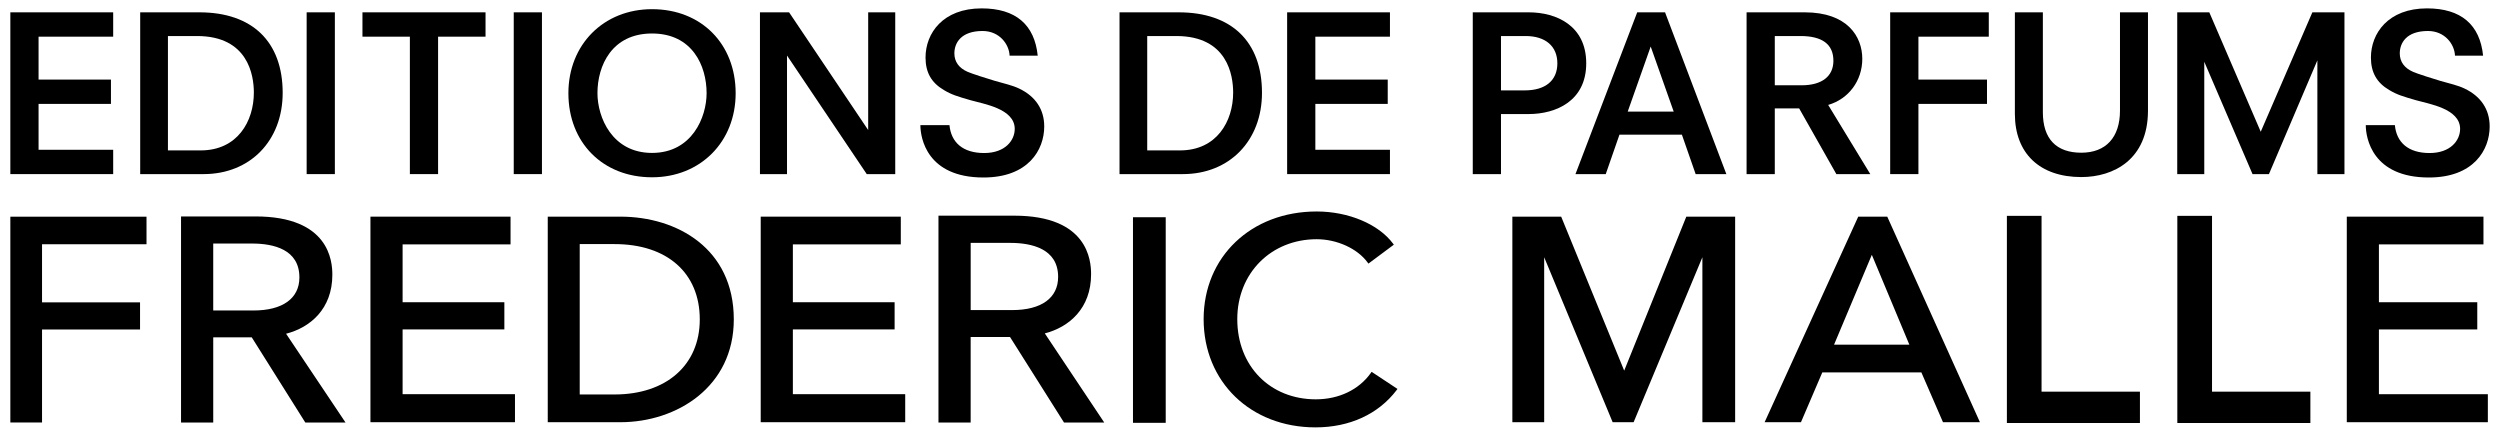
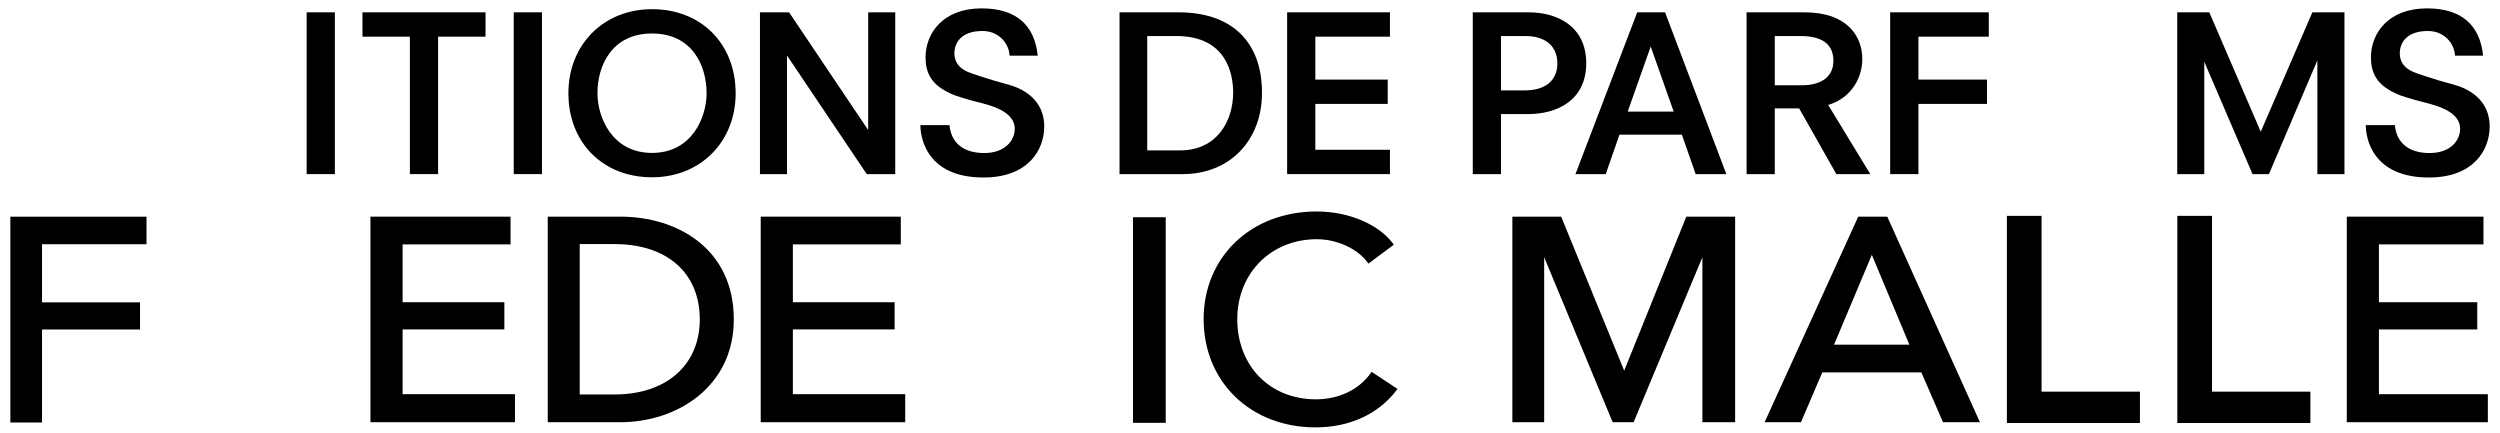
<svg xmlns="http://www.w3.org/2000/svg" width="179px" height="31px" viewBox="0 0 179 31" version="1.1">
  <title>LOGO 42</title>
  <g id="Page-1" stroke="none" stroke-width="1" fill="none" fill-rule="evenodd">
    <g id="Paypal-Return" transform="translate(-631, -313)" fill="#000000" fill-rule="nonzero">
      <g id="Group-2" transform="translate(553, 263)">
        <g id="LOGO-42" transform="translate(78.741, 50.6)">
          <polygon id="Path" points="28.085 22.986 35.371 22.986 35.371 21.04 28.085 21.04 28.085 16.898 35.814 16.898 35.814 14.912 25.783 14.912 25.783 29.63 36.131 29.63 36.131 27.623 28.085 27.623" />
          <polygon id="Path" points="0 29.65 2.269 29.65 2.269 22.992 9.286 22.992 9.286 21.049 2.269 21.049 2.269 16.888 9.749 16.888 9.749 14.915 0 14.915" />
-           <path d="M23.055,19.071 C23.055,18.092 22.828,14.897 17.556,14.897 L12.221,14.897 L12.221,29.651 L14.527,29.651 L14.527,23.553 L17.284,23.553 L21.118,29.651 L23.997,29.651 L19.742,23.296 C21.464,22.852 23.055,21.526 23.055,19.071 M14.526,16.837 L17.295,16.837 C18.847,16.837 20.696,17.257 20.696,19.263 C20.696,20.767 19.497,21.631 17.404,21.631 L14.526,21.631 L14.526,16.837 Z" id="Shape" />
-           <path d="M77.381,19.032 C77.381,18.049 77.155,14.842 71.882,14.842 L66.453,14.842 L66.453,29.651 L68.758,29.651 L68.758,23.53 L71.577,23.53 L75.441,29.651 L78.322,29.651 L74.067,23.272 C75.789,22.827 77.381,21.5 77.381,19.032 M68.758,16.791 L71.59,16.791 C73.141,16.791 75.021,17.214 75.021,19.226 C75.021,20.736 73.822,21.602 71.729,21.602 L68.76,21.602 L68.76,16.791 L68.758,16.791 Z" id="Shape" />
          <path d="M43.682,14.912 L38.478,14.912 L38.478,29.63 L43.682,29.63 C47.715,29.63 51.799,27.101 51.799,22.272 C51.799,17.187 47.723,14.912 43.682,14.912 M40.767,16.877 L43.261,16.877 C47.025,16.877 49.363,18.944 49.363,22.272 C49.363,25.534 46.967,27.644 43.261,27.644 L40.767,27.644 L40.767,16.877 Z" id="Shape" />
          <polygon id="Path" points="56.028 22.986 63.313 22.986 63.313 21.04 56.028 21.04 56.028 16.898 63.756 16.898 63.756 14.912 53.726 14.912 53.726 29.63 64.072 29.63 64.072 27.623 56.028 27.623" />
          <rect id="Rectangle" x="80.38" y="14.954" width="2.344" height="14.72" />
          <path d="M97.405,26.11 C96.555,27.307 95.119,27.992 93.47,27.992 C90.213,27.992 87.848,25.631 87.848,22.251 C87.848,18.936 90.292,16.528 93.532,16.528 C94.985,16.528 96.447,17.195 97.173,18.186 L97.238,18.274 L99.058,16.919 L99,16.841 C97.959,15.446 95.812,14.542 93.532,14.542 C88.843,14.542 85.439,17.785 85.439,22.251 C85.439,26.742 88.807,30 93.447,30 C95.89,30 97.95,29.052 99.255,27.334 L99.319,27.248 L97.467,26.023 L97.405,26.11 Z" id="Path" />
          <polygon id="Path" points="115.551 25.938 111.039 14.912 107.544 14.912 107.544 29.63 109.822 29.63 109.822 17.818 114.725 29.63 116.226 29.63 121.15 17.818 121.15 29.63 123.495 29.63 123.495 14.912 119.999 14.912" />
          <path d="M132.309,14.912 L125.606,29.63 L128.208,29.63 L129.737,26.062 L136.828,26.062 L138.377,29.63 L141.022,29.63 L134.386,14.912 L132.309,14.912 L132.309,14.912 Z M135.968,24.076 L130.578,24.076 L133.282,17.645 L135.968,24.076 Z" id="Shape" />
          <polygon id="Path" points="157.64 14.855 155.156 14.855 155.156 29.687 164.682 29.687 164.682 27.443 157.64 27.443" />
          <polygon id="Path" points="145.434 14.855 142.952 14.855 142.952 29.687 152.478 29.687 152.478 27.443 145.434 27.443" />
          <polygon id="Path" points="169.589 27.625 169.589 22.988 176.632 22.988 176.632 21.04 169.589 21.04 169.589 16.898 177.075 16.898 177.075 14.912 167.289 14.912 167.289 29.63 177.389 29.63 177.389 27.625" />
-           <polygon id="Path" points="0 11.866 7.363 11.866 7.363 10.124 2.02 10.124 2.02 6.839 7.203 6.839 7.203 5.098 2.02 5.098 2.02 2.026 7.363 2.026 7.363 0.283 0 0.283" />
          <polygon id="Path" points="91.418 11.866 98.779 11.866 98.779 10.124 93.438 10.124 93.438 6.839 98.62 6.839 98.62 5.098 93.438 5.098 93.438 2.026 98.779 2.026 98.779 0.283 91.418 0.283" />
-           <path d="M13.536,0.283 L9.297,0.283 L9.297,11.866 L13.834,11.866 C17.168,11.866 19.499,9.473 19.499,6.045 C19.497,2.384 17.323,0.283 13.536,0.283 M11.281,1.98 L13.366,1.98 C17.038,1.98 17.435,4.812 17.435,6.028 C17.435,8.09 16.258,10.169 13.631,10.169 L11.283,10.169 L11.283,1.98 L11.281,1.98 Z" id="Shape" />
          <path d="M83.656,0.283 L79.417,0.283 L79.417,11.866 L83.952,11.866 C87.288,11.866 89.617,9.473 89.617,6.045 C89.617,2.384 87.443,0.283 83.656,0.283 M81.4,1.98 L83.483,1.98 C87.158,1.98 87.553,4.812 87.553,6.028 C87.553,8.09 86.377,10.169 83.748,10.169 L81.4,10.169 L81.4,1.98 Z" id="Shape" />
          <rect id="Rectangle" x="21.215" y="0.283" width="2.02" height="11.583" />
          <polygon id="Path" points="25.211 2.026 28.606 2.026 28.606 11.866 30.626 11.866 30.626 2.026 34.023 2.026 34.023 0.283 25.211 0.283" />
          <rect id="Rectangle" x="36.043" y="0.283" width="2.02" height="11.583" />
          <path d="M45.944,0.057 C42.474,0.057 39.956,2.596 39.956,6.075 C39.956,9.61 42.419,12.094 45.944,12.094 C49.414,12.094 51.932,9.553 51.932,6.075 C51.93,2.541 49.469,0.057 45.944,0.057 M45.944,1.798 C48.829,1.798 49.852,4.108 49.852,6.073 C49.852,7.786 48.811,10.349 45.944,10.349 C43.077,10.349 42.037,7.785 42.037,6.073 C42.036,4.109 43.059,1.798 45.944,1.798" id="Shape" />
          <polygon id="Path" points="61.421 8.712 55.783 0.321 55.756 0.283 53.672 0.283 53.672 11.866 55.609 11.866 55.609 3.376 61.318 11.866 63.358 11.866 63.358 0.283 61.421 0.283" />
          <path d="M108.716,0.283 L104.709,0.283 L104.709,11.866 L106.73,11.866 L106.73,7.567 L108.698,7.567 C110.697,7.567 112.833,6.613 112.833,3.933 C112.834,1.242 110.706,0.283 108.716,0.283 M106.73,1.98 L108.492,1.98 C109.915,1.98 110.766,2.711 110.766,3.933 C110.766,5.165 109.915,5.872 108.428,5.872 L106.73,5.872 L106.73,1.98 L106.73,1.98 Z" id="Shape" />
          <path d="M118.478,0.283 L116.483,0.283 L112.062,11.867 L114.23,11.867 L115.212,9.042 L119.682,9.042 L120.668,11.867 L122.866,11.867 L118.497,0.337 L118.478,0.283 Z M119.096,7.39 L115.803,7.39 L117.449,2.732 L119.096,7.39 Z" id="Shape" />
          <path d="M132.599,3.614 C132.599,2.004 131.518,0.283 128.481,0.283 L124.314,0.283 L124.314,11.866 L126.334,11.866 L126.334,7.159 L128.077,7.159 L130.742,11.866 L133.172,11.866 L130.156,6.913 C131.623,6.488 132.599,5.175 132.599,3.614 M126.334,1.98 L128.177,1.98 C129.74,1.98 130.531,2.577 130.531,3.751 C130.531,4.867 129.702,5.506 128.256,5.506 L126.334,5.506 L126.334,1.98 L126.334,1.98 Z" id="Shape" />
          <polygon id="Path" points="134.596 11.866 136.618 11.866 136.618 6.839 141.528 6.839 141.528 5.098 136.618 5.098 136.618 2.026 141.656 2.026 141.656 0.283 134.596 0.283" />
-           <path d="M151.05,7.32 C151.05,9.236 150.04,10.334 148.281,10.334 C146.481,10.334 145.528,9.334 145.528,7.44 L145.528,0.283 L143.524,0.283 L143.524,7.548 C143.524,10.384 145.303,12.078 148.281,12.078 C150.587,12.078 153.054,10.828 153.054,7.32 L153.054,0.283 L151.05,0.283 L151.05,7.32 Z" id="Path" />
          <polygon id="Path" points="161.128 8.833 157.445 0.283 155.149 0.283 155.149 11.866 157.085 11.866 157.085 3.822 160.54 11.866 161.715 11.866 165.183 3.72 165.183 11.866 167.122 11.866 167.122 0.283 164.824 0.283" />
          <path d="M65.159,8.359 C65.159,9.282 65.624,12.109 69.675,12.109 C72.887,12.109 74.026,10.127 74.026,8.454 C74.026,7.235 73.4,6.294 72.218,5.735 C71.745,5.511 71.165,5.38 70.494,5.19 C70.1,5.079 68.736,4.642 68.532,4.539 C67.915,4.269 67.592,3.814 67.592,3.221 C67.592,2.502 68.043,1.619 69.61,1.619 C70.827,1.619 71.515,2.575 71.547,3.388 L73.56,3.388 C73.334,1.172 71.99,0 69.543,0 C66.768,0 65.527,1.782 65.527,3.52 C65.527,4.582 65.945,5.322 66.842,5.848 C67.403,6.188 67.847,6.312 68.757,6.577 C69.667,6.842 71.914,7.173 71.914,8.629 C71.914,9.453 71.229,10.357 69.725,10.357 C68.201,10.357 67.358,9.599 67.241,8.36 L65.159,8.36 L65.159,8.359 Z" id="Path" />
          <path d="M168.649,8.359 C168.649,9.282 169.114,12.109 173.167,12.109 C176.378,12.109 177.519,10.127 177.519,8.454 C177.519,7.235 176.891,6.294 175.709,5.735 C175.238,5.511 174.656,5.38 173.984,5.19 C173.591,5.079 172.227,4.642 172.024,4.539 C171.407,4.269 171.083,3.814 171.083,3.221 C171.083,2.502 171.532,1.619 173.102,1.619 C174.318,1.619 175.008,2.575 175.036,3.388 L177.049,3.388 C176.823,1.172 175.478,0 173.032,0 C170.257,0 169.017,1.782 169.017,3.52 C169.017,4.582 169.434,5.322 170.332,5.848 C170.893,6.188 171.337,6.312 172.248,6.577 C173.158,6.842 175.403,7.173 175.403,8.629 C175.403,9.453 174.719,10.357 173.216,10.357 C171.692,10.357 170.848,9.599 170.732,8.36 L168.649,8.36 L168.649,8.359 Z" id="Path" />
        </g>
      </g>
    </g>
  </g>
</svg>